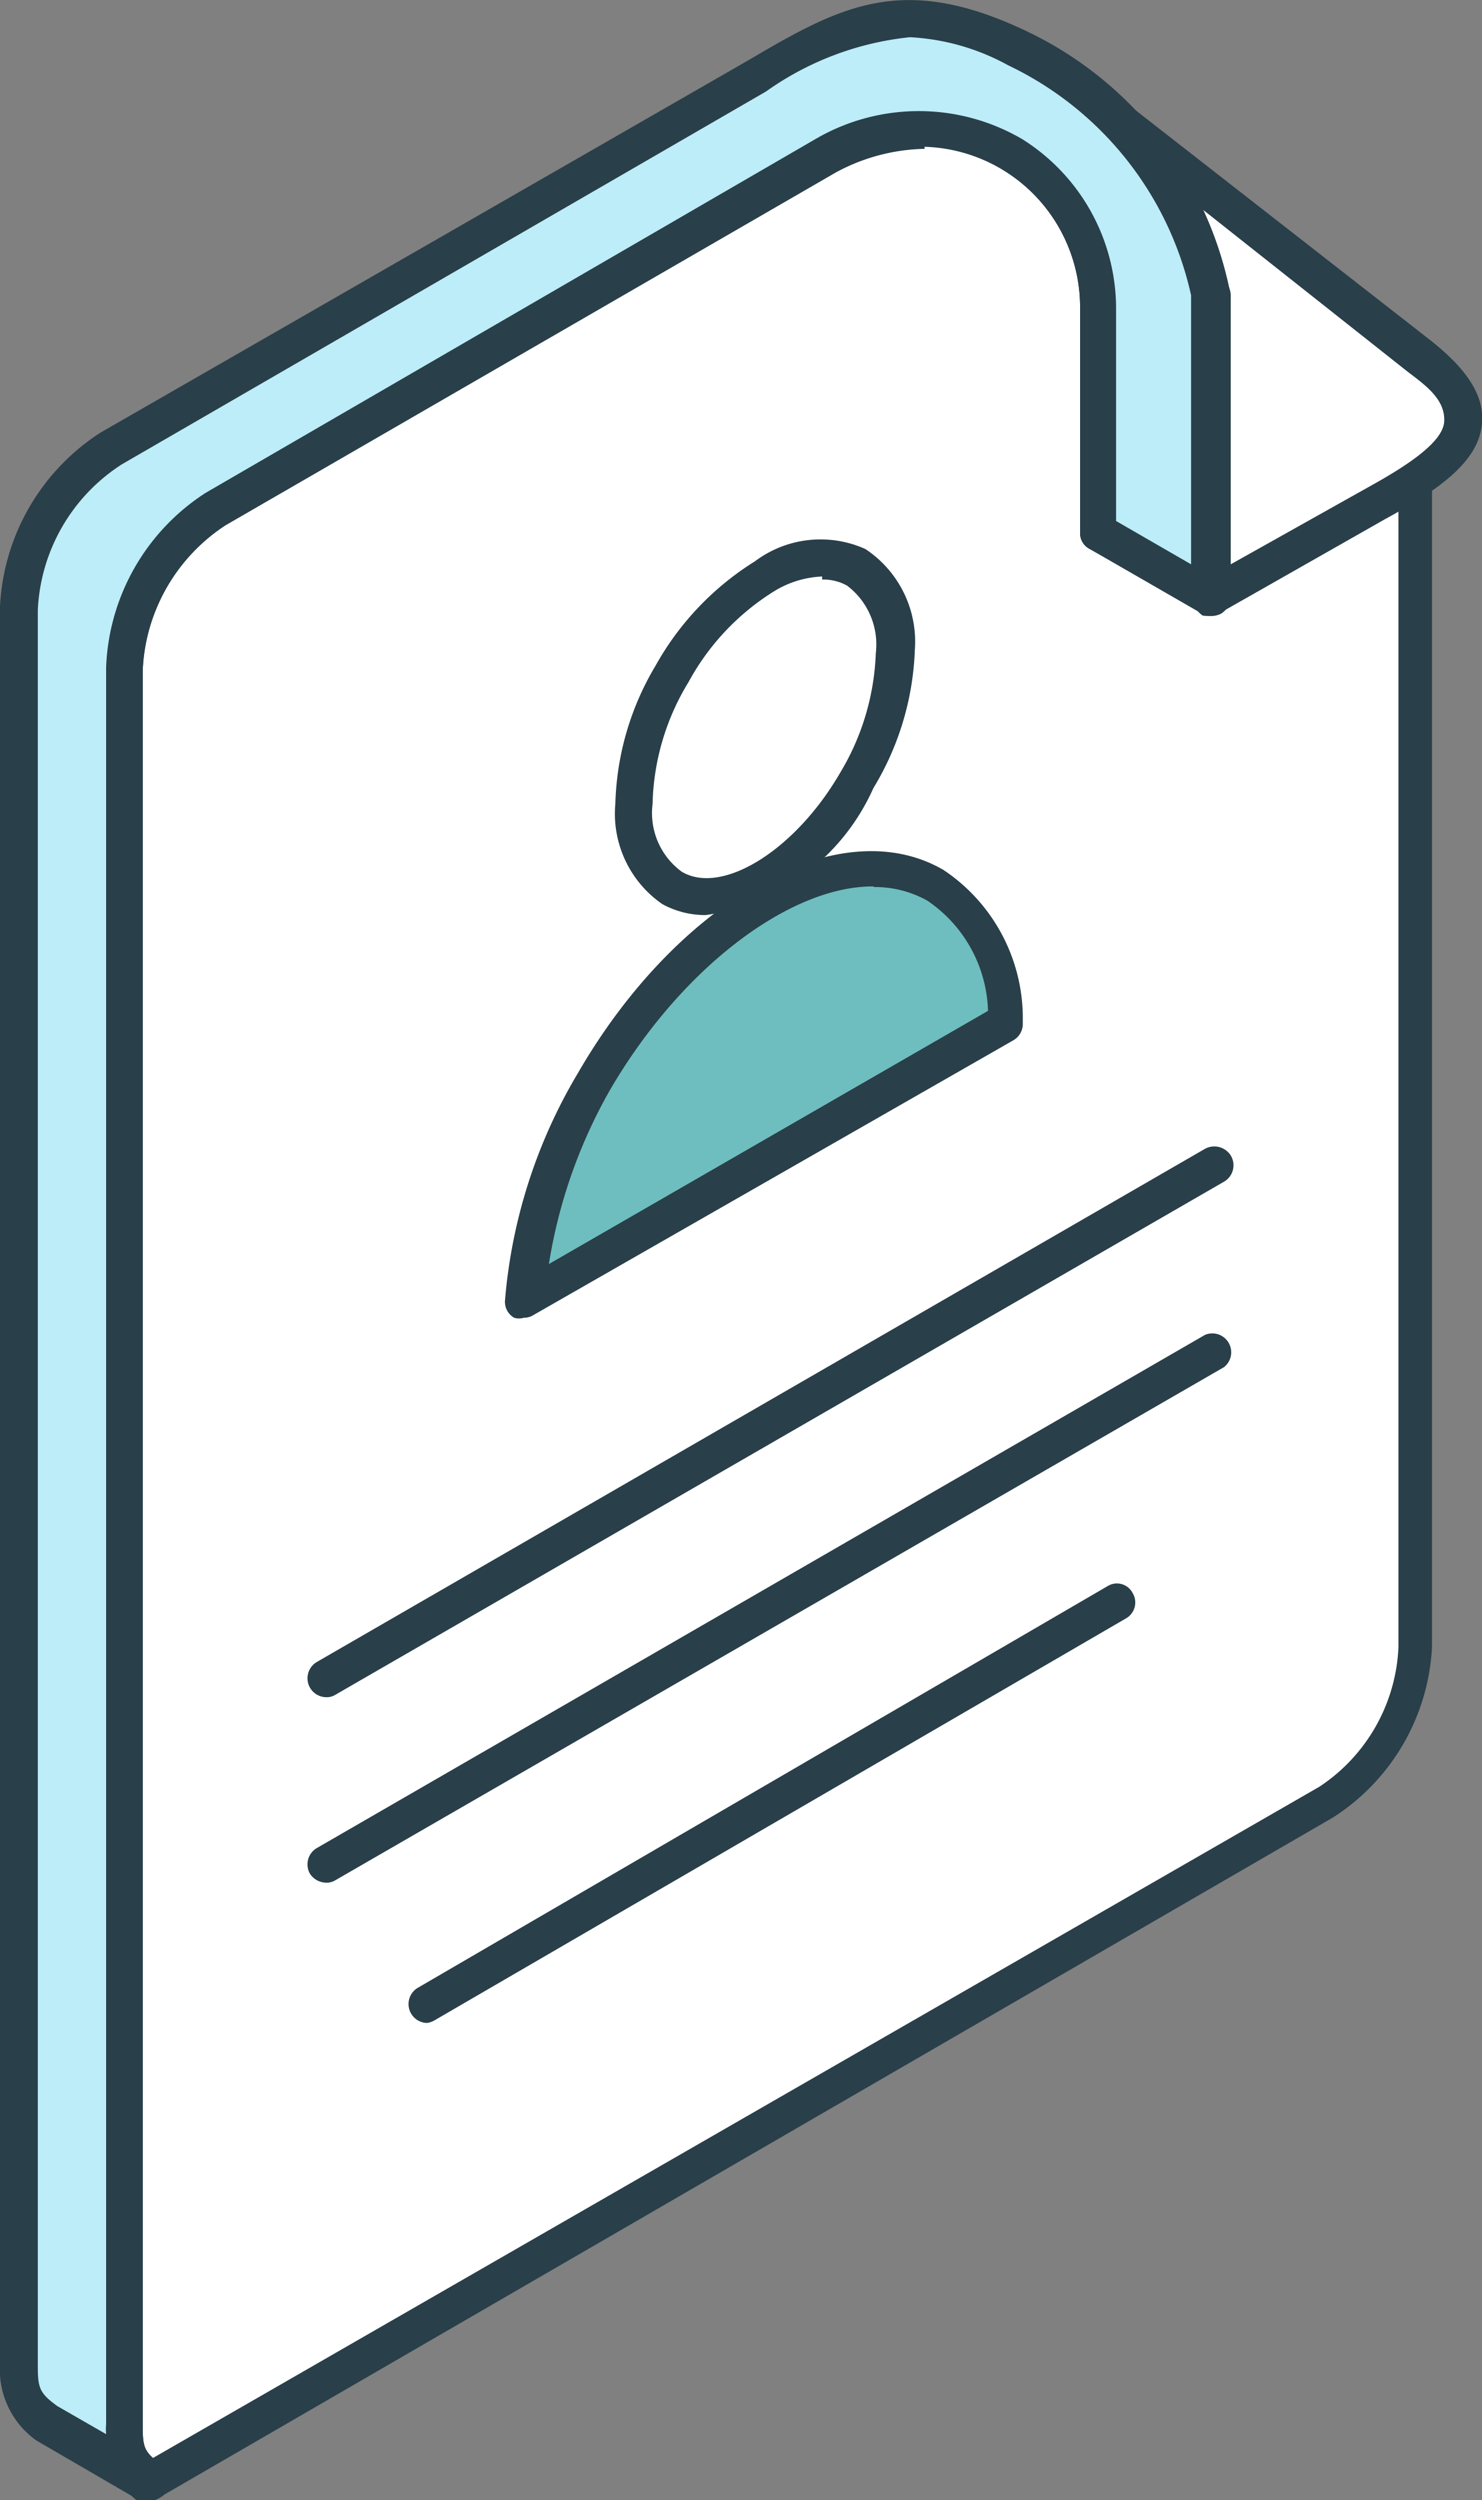
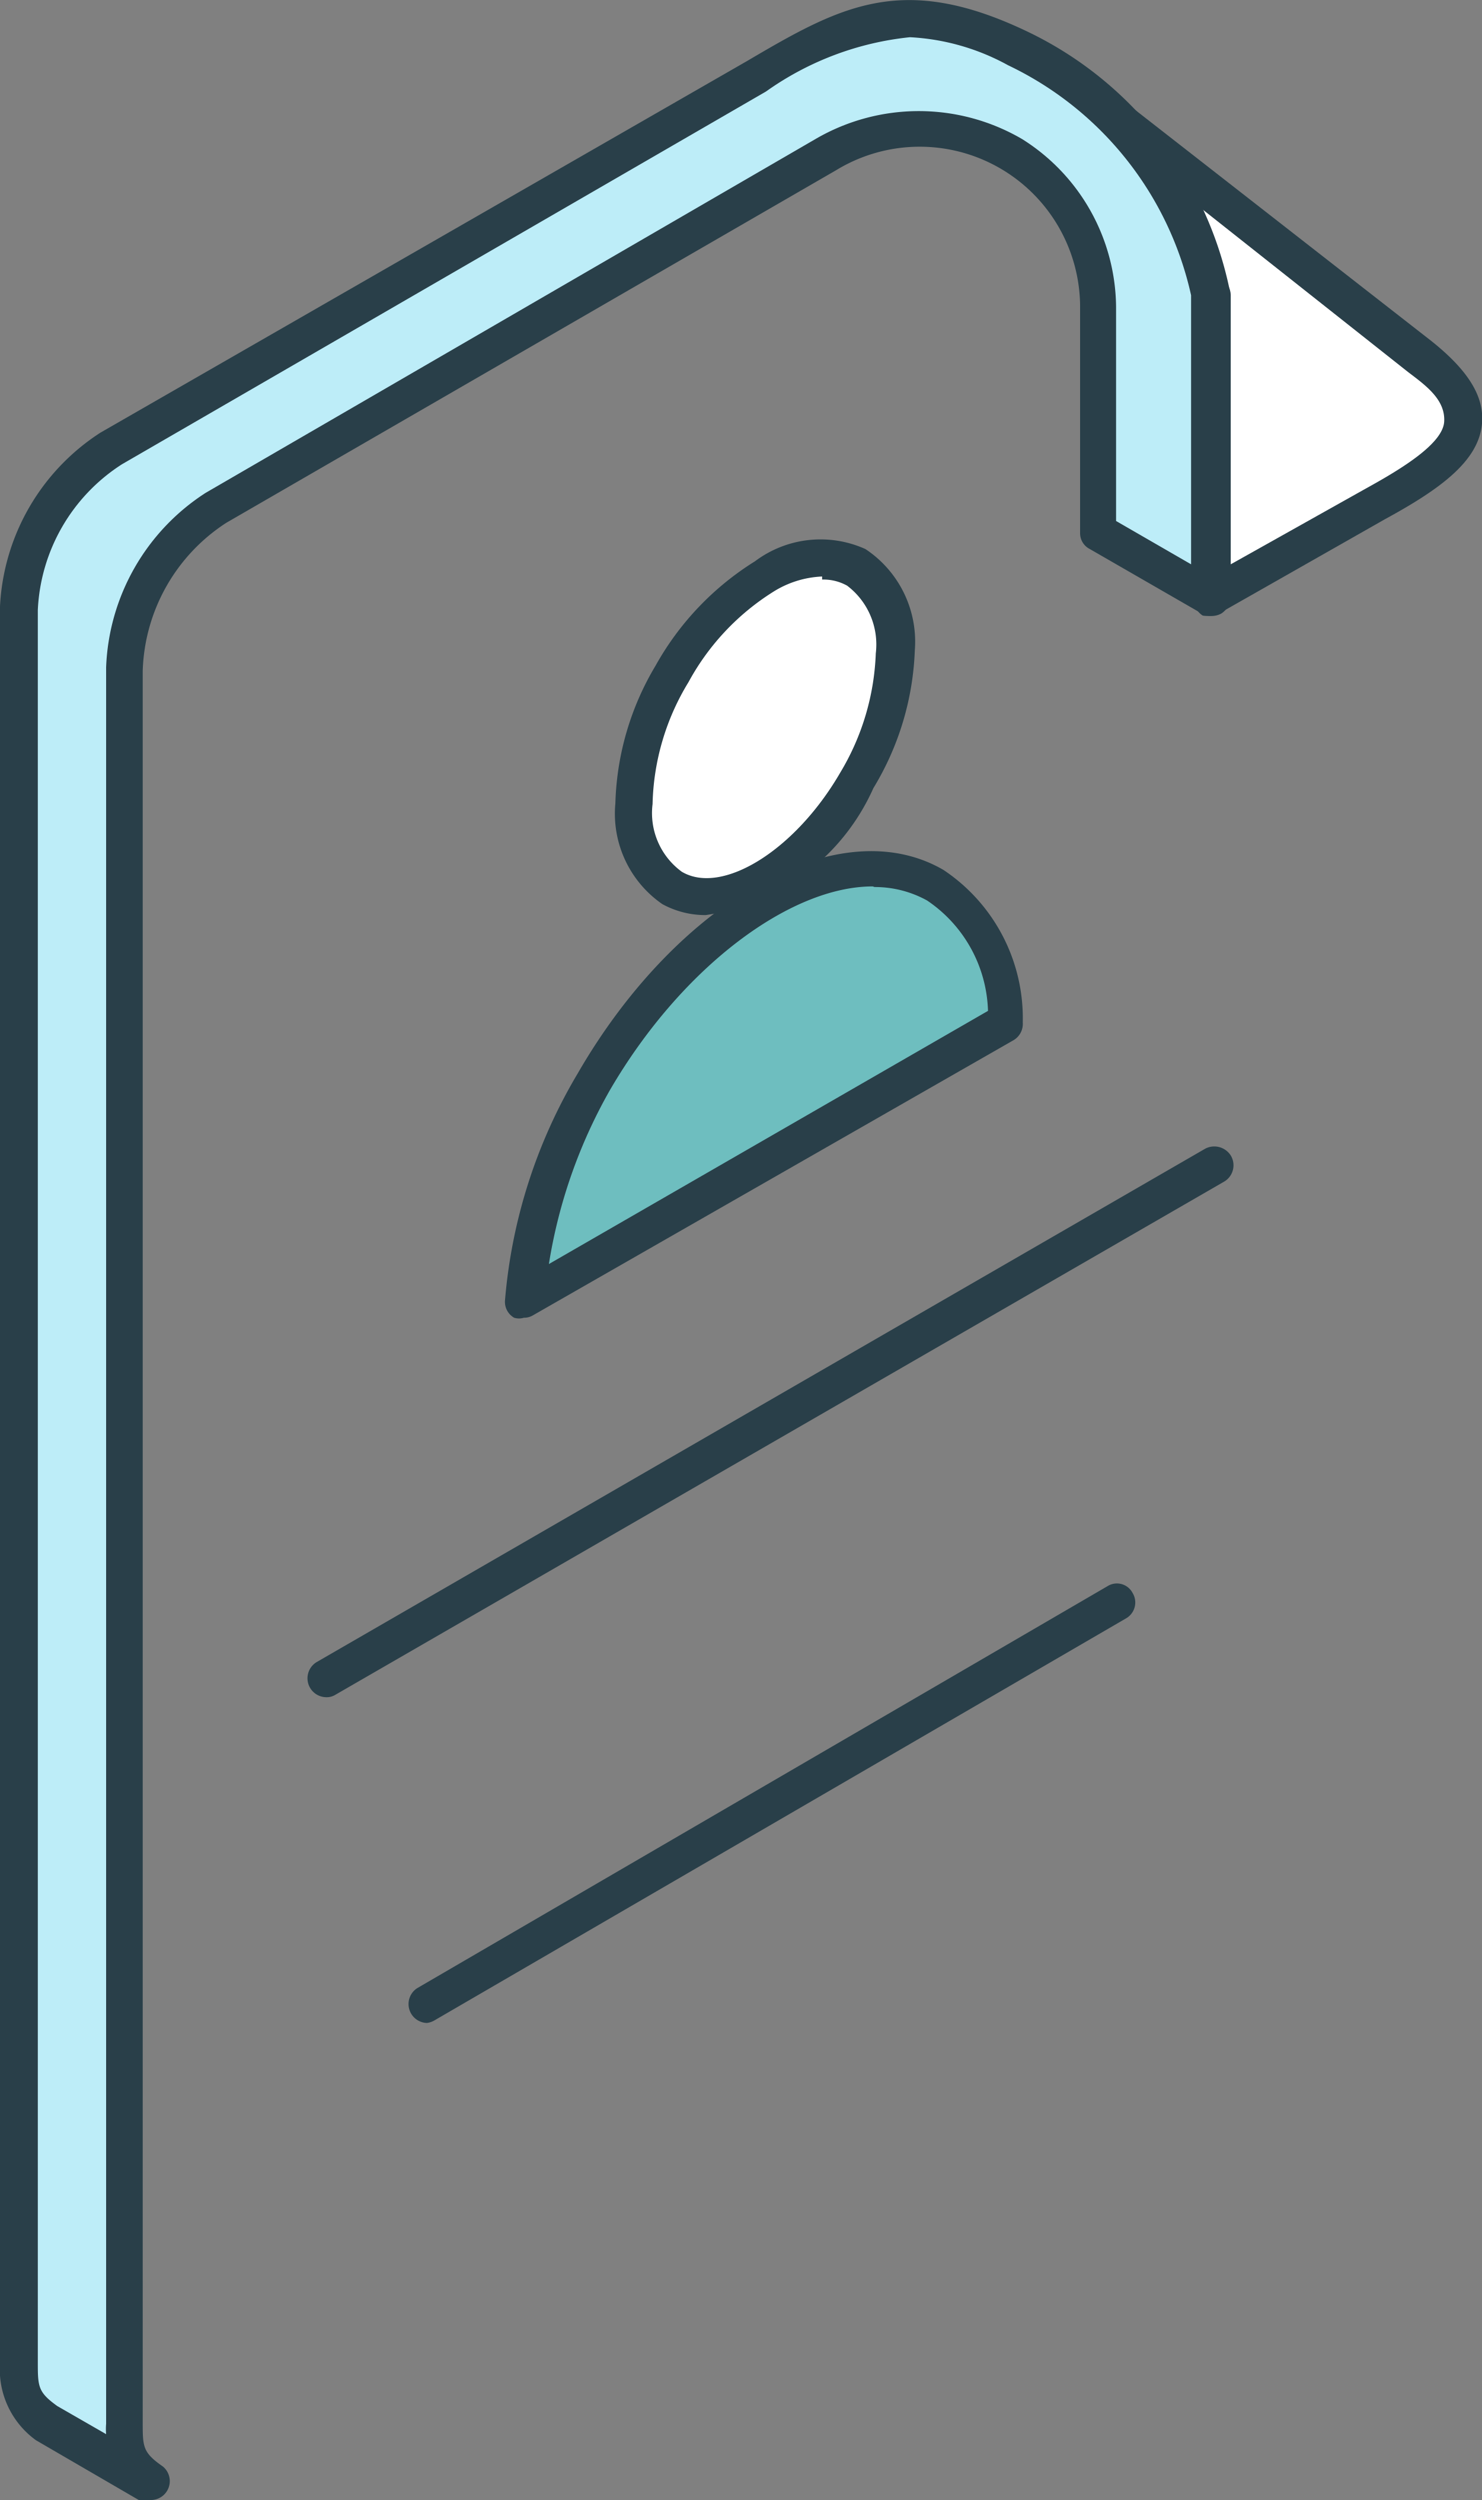
<svg xmlns="http://www.w3.org/2000/svg" viewBox="0 0 24.3 40.98">
  <rect x="0" y="0" width="24.3" height="40.98" fill="#808080" stroke="none" />
  <defs>
    <style>.cls-1{fill:#fff;}.cls-1,.cls-2,.cls-3,.cls-4{fill-rule:evenodd;}.cls-2{fill:#293f49;}.cls-3{fill:#bdedf8;}.cls-4{fill:#6ebebf;}</style>
  </defs>
  <title>img_function08</title>
  <g id="レイヤー_2" data-name="レイヤー 2">
    <g id="_Layer_" data-name="&lt;Layer&gt;">
-       <path class="cls-1" d="M2.46,40.67h0L21.78,29.53A3.21,3.21,0,0,0,23.23,27V6L18.87,2.58a5.45,5.45,0,0,1,1,2.26V9.78L18,8.72V5a2.94,2.94,0,0,0-4.46-2.49l-10,5.79A3.28,3.28,0,0,0,2,10.94V39.7A1.12,1.12,0,0,0,2.46,40.67Z" />
-       <path class="cls-2" d="M15.16,2.44a3.17,3.17,0,0,0-1.46.39l-10,5.78A3,3,0,0,0,2.34,11V39.7c0,.32,0,.44.17.59l19.12-11A2.89,2.89,0,0,0,22.93,27V6.1L19.87,3.74a5,5,0,0,1,.3,1v5a.31.31,0,0,1-.15.27.34.34,0,0,1-.31,0L17.87,9a.29.29,0,0,1-.16-.26V5a2.65,2.65,0,0,0-1.25-2.21,2.33,2.33,0,0,0-1.3-.39ZM2.47,41a.25.25,0,0,1-.16,0s0,0-.05,0a1.41,1.41,0,0,1-.54-1.18V10.94A3.56,3.56,0,0,1,3.37,8.08l10-5.8a3.36,3.36,0,0,1,3.39,0,3.28,3.28,0,0,1,1.54,2.75V8.54l1.23.71V4.84a5,5,0,0,0-.95-2.07.33.33,0,0,1,0-.41.29.29,0,0,1,.4,0l4.38,3.37a.29.29,0,0,1,.12.24V27a3.53,3.53,0,0,1-1.62,2.79L2.61,40.94A.23.23,0,0,1,2.47,41Z" />
      <path class="cls-1" d="M19.87,9.78l2.69-1.56c1.33-.72,2.06-1.36.72-2.4L17.6,1.38l2.27,3.46Z" />
      <path class="cls-2" d="M18.88,2.77l1.25,1.9a.34.34,0,0,1,.05.17V9.25L22.41,8c.58-.32,1.25-.73,1.27-1.09s-.3-.59-.59-.81L18.88,2.77Zm1,7.32a.47.47,0,0,1-.16,0,.33.33,0,0,1-.15-.27V4.93L17.34,1.55a.31.31,0,0,1,.05-.39.32.32,0,0,1,.4,0l5.68,4.43c.59.47.87.9.83,1.35-.05.61-.67,1.07-1.59,1.57L20,10.05A.42.42,0,0,1,19.87,10.09Z" />
      <path class="cls-3" d="M2.47,40.67l-1.72-1a1.11,1.11,0,0,1-.45-1V9.94A3.3,3.3,0,0,1,1.82,7.35L12.41,1.23C14,.35,14.84-.1,16.7.79a5.8,5.8,0,0,1,3.17,4.05V9.78L18,8.72V5a2.94,2.94,0,0,0-4.46-2.49l-10,5.79A3.28,3.28,0,0,0,2,10.94V39.7A1.11,1.11,0,0,0,2.47,40.67Z" />
      <path class="cls-2" d="M14.92.61a4.94,4.94,0,0,0-2.36.89L2,7.61A3,3,0,0,0,.62,10V38.71c0,.41,0,.5.32.73l.8.46a1,1,0,0,1,0-.17V10.94A3.56,3.56,0,0,1,3.37,8.08l10-5.8a3.36,3.36,0,0,1,3.39,0,3.28,3.28,0,0,1,1.54,2.75V8.54l1.23.71V4.84a5.49,5.49,0,0,0-3-3.77A3.73,3.73,0,0,0,14.92.61ZM2.47,41a.25.25,0,0,1-.16,0L.59,40A1.43,1.43,0,0,1,0,38.74V9.94A3.6,3.6,0,0,1,1.65,7.09L12.25,1C13.78.1,14.79-.46,16.83.51a6.05,6.05,0,0,1,3.34,4.28v5a.31.31,0,0,1-.15.27.34.34,0,0,1-.31,0L17.87,9a.29.29,0,0,1-.16-.26V5a2.63,2.63,0,0,0-4-2.21l-10,5.78A3,3,0,0,0,2.34,11V39.7c0,.41,0,.5.33.73a.31.31,0,0,1-.19.55Z" />
      <path class="cls-2" d="M5.34,27.82a.31.31,0,0,1-.14-.58l14.56-8.41a.32.32,0,0,1,.42.11.31.31,0,0,1-.11.43L5.5,27.78A.27.27,0,0,1,5.34,27.82Z" />
      <path class="cls-2" d="M7,33.16a.31.31,0,0,1-.16-.57L18.16,26a.29.29,0,0,1,.41.11.3.3,0,0,1-.11.42L7.12,33.12A.32.32,0,0,1,7,33.16Z" />
-       <path class="cls-2" d="M5.34,30.86a.32.32,0,0,1-.26-.15.31.31,0,0,1,.12-.42l14.56-8.41a.31.31,0,0,1,.31.53L5.5,30.82A.27.27,0,0,1,5.34,30.86Z" />
      <path class="cls-1" d="M14,12.77h0a4.25,4.25,0,0,0,.63-2.11A1.47,1.47,0,0,0,14,9.28a1.49,1.49,0,0,0-1.5.15A4.37,4.37,0,0,0,11,11a4.47,4.47,0,0,0-.63,2.11A1.51,1.51,0,0,0,11,14.51C11.86,15,13.2,14.21,14,12.77Z" />
      <path class="cls-2" d="M13.48,9.45a1.63,1.63,0,0,0-.8.25,4,4,0,0,0-1.39,1.48,4,4,0,0,0-.59,2,1.19,1.19,0,0,0,.48,1.11c.66.39,1.86-.35,2.6-1.63h0a4.07,4.07,0,0,0,.58-1.95,1.21,1.21,0,0,0-.47-1.11.8.8,0,0,0-.41-.1ZM11.57,15a1.47,1.47,0,0,1-.71-.18,1.8,1.8,0,0,1-.77-1.65,4.64,4.64,0,0,1,.66-2.26,4.72,4.72,0,0,1,1.63-1.71A1.79,1.79,0,0,1,14.19,9,1.82,1.82,0,0,1,15,10.66a4.67,4.67,0,0,1-.68,2.26h0A3.57,3.57,0,0,1,11.57,15Z" />
      <path class="cls-4" d="M15.33,14.49c-1.55-.89-4.05.55-5.6,3.23a8.39,8.39,0,0,0-1.14,3.57l7.89-4.55A2.65,2.65,0,0,0,15.33,14.49Z" />
      <path class="cls-2" d="M14.31,14.53c-1.36,0-3.14,1.33-4.31,3.34a8.43,8.43,0,0,0-1,2.85l7.2-4.15a2.26,2.26,0,0,0-1-1.81h0a1.77,1.77,0,0,0-.86-.22ZM8.59,21.6a.27.27,0,0,1-.16,0,.3.3,0,0,1-.15-.28,8.66,8.66,0,0,1,1.19-3.72c1.65-2.86,4.3-4.33,6-3.34a2.92,2.92,0,0,1,1.3,2.5.31.31,0,0,1-.15.29L8.74,21.56A.28.28,0,0,1,8.59,21.6Z" />
    </g>
  </g>
</svg>